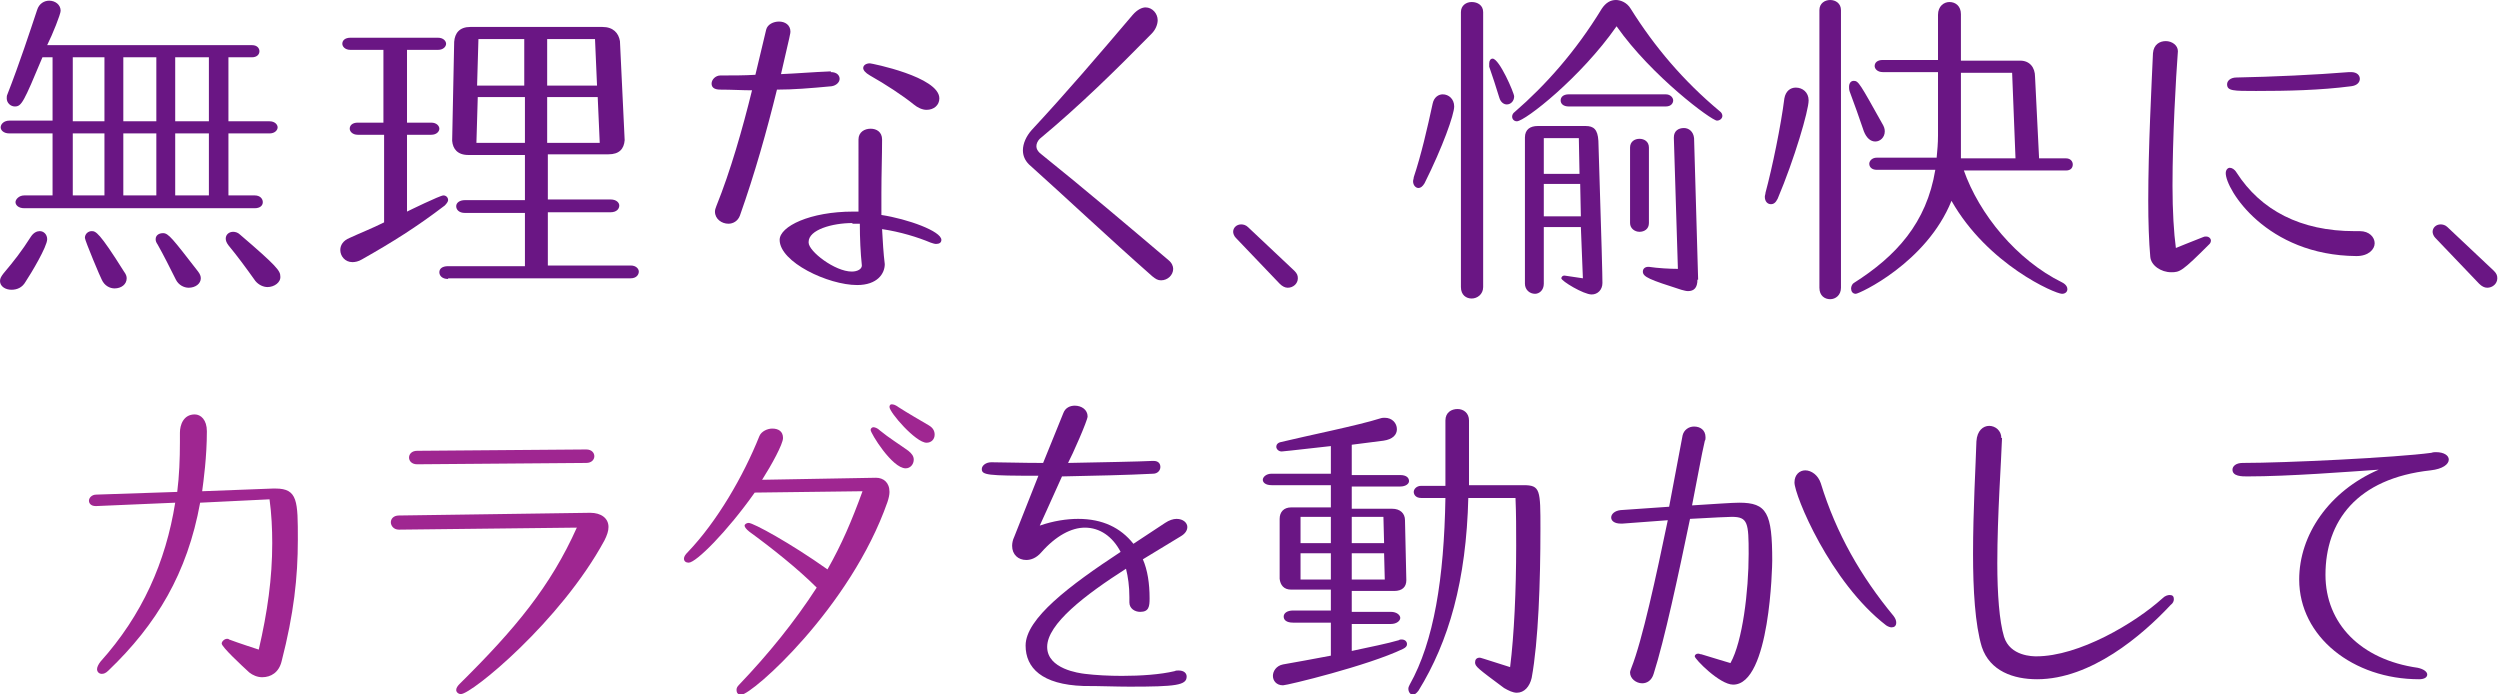
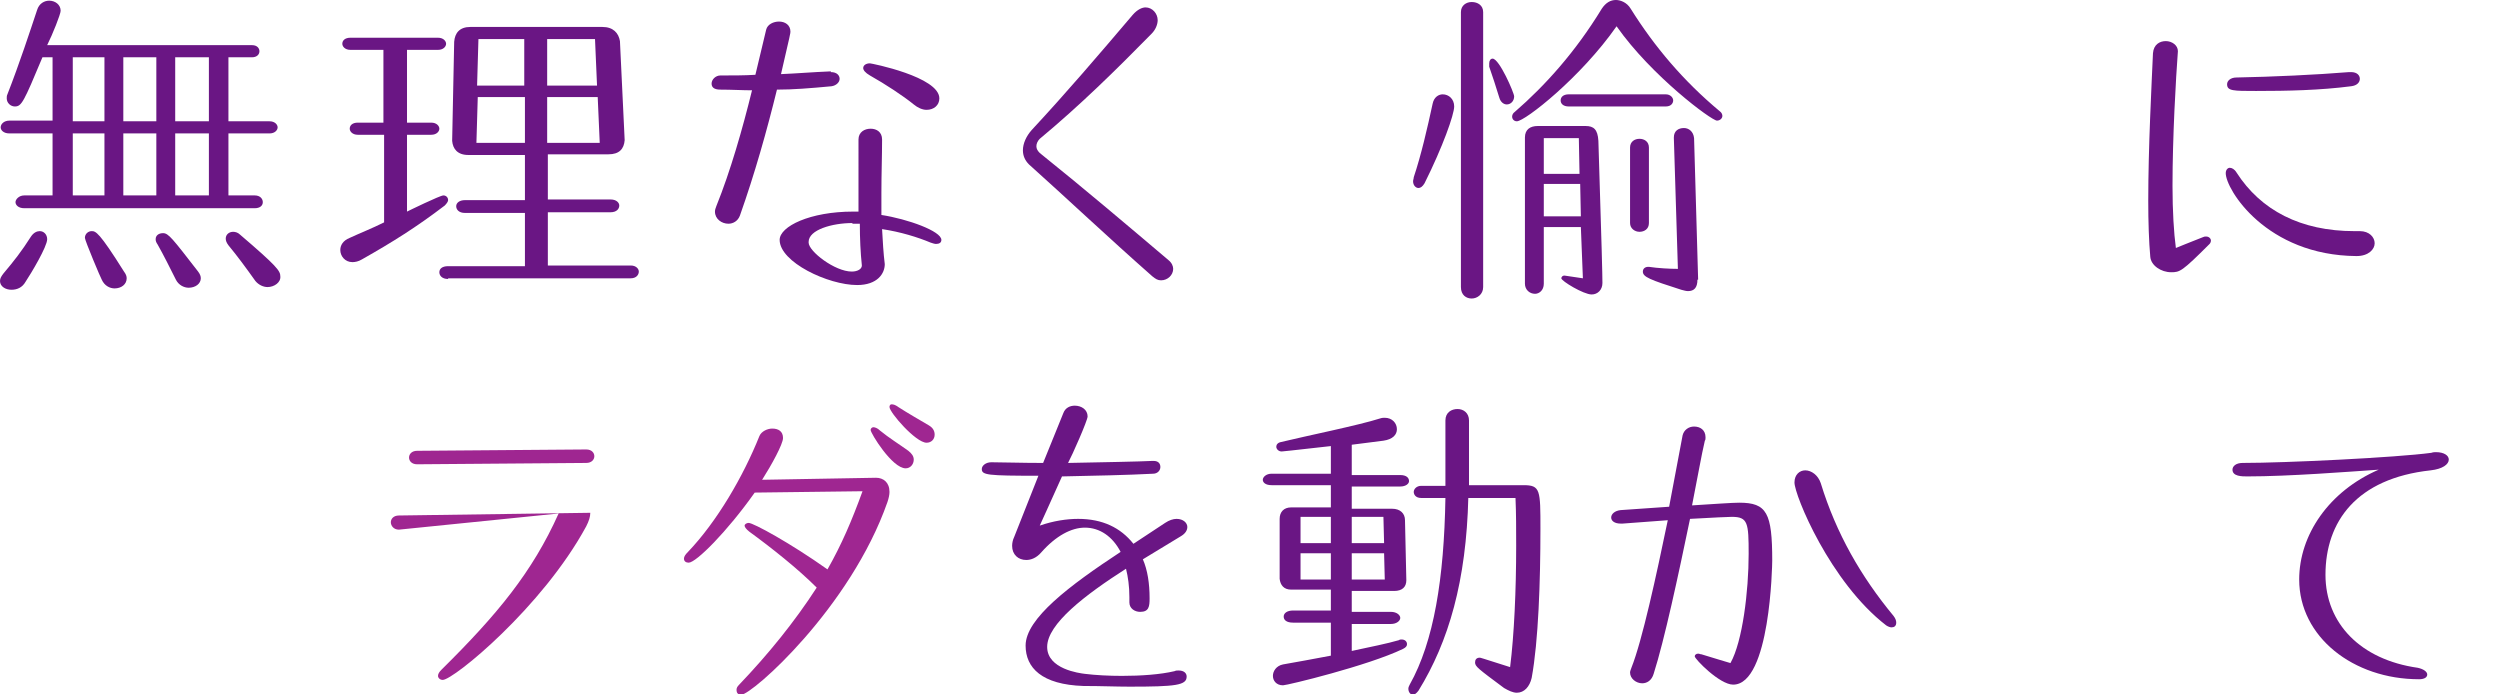
<svg xmlns="http://www.w3.org/2000/svg" version="1.1" id="レイヤー_1" x="0px" y="0px" width="371px" height="103px" viewBox="0 0 371 103" style="enable-background:new 0 0 371 103;" xml:space="preserve">
  <style type="text/css">
	.st0{enable-background:new    ;}
	.st1{fill:#6A1684;}
	.st2{fill:#9F2691;}
</style>
  <g class="st0">
    <path class="st1" d="M1.7,43C0.8,43,0,42.5,0,41.7c0-0.4,0.2-0.7,0.5-1.1c1.6-1.9,2.7-3.3,4.1-5.5c0.4-0.6,0.9-0.8,1.3-0.8   c0.6,0,1.1,0.5,1.1,1.2c0,1.1-2.4,5.1-3.2,6.3C3.3,42.7,2.5,43,1.7,43z M3.6,30.9c-0.9,0-1.3-0.5-1.3-0.9s0.5-1,1.3-1h4.2v-9.2H1.4   c-0.9,0-1.3-0.5-1.3-0.9c0-0.5,0.5-1,1.3-1h6.4V8.5H6.3c-2.8,6.7-3.1,7.3-4.1,7.3c-0.6,0-1.2-0.5-1.2-1.2c0-0.2,0-0.4,0.1-0.6   C2.9,9.4,4.5,4.5,5.5,1.5c0.3-1,1.1-1.4,1.8-1.4C8.2,0.1,9,0.7,9,1.6C9,2.1,7.8,5.1,7,6.7h30.4c0.8,0,1.1,0.5,1.1,0.9   c0,0.5-0.4,0.9-1.1,0.9h-3.5V18H40c0.8,0,1.2,0.5,1.2,0.9s-0.4,0.9-1.2,0.9h-6.1V29h3.9c0.8,0,1.2,0.5,1.2,1s-0.4,0.9-1.2,0.9H3.6z    M15.5,8.5h-4.7V18h4.7V8.5z M15.5,19.8h-4.7V29h4.7V19.8z M17,42.8c-0.7,0-1.5-0.4-1.9-1.3c-0.1-0.1-2.5-5.8-2.5-6.2   c0-0.6,0.5-1,1-1c0.6,0,1.1,0.1,4.8,6c0.3,0.4,0.4,0.7,0.4,1C18.8,42.2,18,42.8,17,42.8z M23.2,8.5h-4.9V18h4.9V8.5z M23.2,19.8   h-4.9V29h4.9V19.8z M28,42.7c-0.7,0-1.5-0.4-1.9-1.2c-0.9-1.8-1.8-3.6-2.7-5.2c-0.2-0.3-0.3-0.5-0.3-0.8c0-0.6,0.5-0.9,1.1-0.9   c0.8,0,1.4,0.8,5.2,5.7c0.3,0.4,0.4,0.7,0.4,1C29.8,42.1,29,42.7,28,42.7z M31,8.5h-5V18h5V8.5z M31,19.8h-5V29h5V19.8z M39.7,42.6   c-0.6,0-1.3-0.3-1.8-0.9c-1.5-2.1-2.6-3.6-4-5.3c-0.3-0.4-0.4-0.7-0.4-1c0-0.6,0.5-1,1.1-1c0.3,0,0.7,0.1,1,0.4   c5.5,4.7,6,5.4,6,6.2C41.7,41.9,40.7,42.6,39.7,42.6z" />
    <path class="st1" d="M56.9,20h-3.8c-0.8,0-1.2-0.5-1.2-0.9c0-0.5,0.4-0.9,1.2-0.9h3.8V7.4H52c-0.8,0-1.2-0.5-1.2-0.9   c0-0.5,0.4-0.9,1.2-0.9h13c0.8,0,1.2,0.5,1.2,0.9S65.8,7.4,65,7.4h-4.6v10.8H64c0.8,0,1.2,0.5,1.2,0.9S64.8,20,64,20h-3.6v11.4   c0.2-0.1,4.9-2.4,5.4-2.4c0.4,0,0.7,0.3,0.7,0.7c0,0.2-0.2,0.5-0.5,0.8c-4.2,3.2-7.7,5.4-12.3,8c-0.5,0.3-1,0.4-1.4,0.4   c-1.1,0-1.8-0.9-1.8-1.8c0-0.7,0.4-1.4,1.4-1.8c1.5-0.7,3.3-1.4,5.1-2.3V20z M66.5,41.4c-0.9,0-1.3-0.5-1.3-1   c0-0.5,0.4-0.9,1.3-0.9h11.4v-7.9H69c-0.9,0-1.3-0.5-1.3-1c0-0.5,0.5-0.9,1.3-0.9h8.9V23h-8.4c-1.6,0-2.3-0.9-2.4-2.1l0.3-14.7   C67.5,4.9,68.2,4,69.8,4h19.6c1.6,0,2.4,0.9,2.6,2.1l0.7,14.7c-0.1,1.3-0.8,2.1-2.4,2.1h-9v6.7h9.3c0.9,0,1.3,0.5,1.3,0.9   c0,0.5-0.4,1-1.3,1h-9.3v7.9h12.3c0.8,0,1.2,0.5,1.2,0.9c0,0.5-0.4,1-1.2,1H66.5z M77.9,14.4h-7l-0.2,6.8h7.2V14.4z M77.9,5.8H71   l-0.2,6.9h7V5.8z M88.3,5.8h-7.1v6.9h7.4L88.3,5.8z M88.7,14.4h-7.5v6.8H89L88.7,14.4z" />
    <path class="st1" d="M123.3,10.7c0.9,0,1.3,0.5,1.3,1c0,0.5-0.5,1-1.2,1.1c-3.2,0.3-5.7,0.5-8.1,0.5c-1.5,6.1-3.3,12.5-5.5,18.7   c-0.3,0.8-1,1.2-1.7,1.2c-1,0-2-0.7-2-1.8c0-0.3,0.1-0.5,0.2-0.8c2.1-5.2,3.9-11.5,5.3-17.2c-1.4,0-3-0.1-4.7-0.1   c-1,0-1.3-0.4-1.3-0.9c0-0.6,0.6-1.2,1.3-1.2c1.8,0,3.6,0,5.2-0.1c0.6-2.4,1.1-4.7,1.6-6.7c0.2-0.8,1.1-1.2,1.9-1.2   c0.9,0,1.7,0.5,1.7,1.5c0,0.2,0,0.3-1.4,6.3c2.4-0.1,4.7-0.3,7.2-0.4H123.3z M131.3,39.2c0,1.4-1.1,3.1-4.1,3.1   c-4.3,0-11.5-3.4-11.5-6.7c0-2,4.5-4.2,10.9-4.2h0.8V20.7c0-1.1,0.9-1.6,1.8-1.6s1.7,0.5,1.7,1.6v0.1c0,2.4-0.1,5-0.1,7.8v3.3   c3.9,0.6,8.9,2.4,8.9,3.7c0,0.4-0.3,0.6-0.8,0.6c-0.2,0-0.5-0.1-0.8-0.2c-1.9-0.8-4.5-1.6-7.2-2C131,35.8,131.1,37.6,131.3,39.2   L131.3,39.2z M126.5,33.1c-3,0-6.5,1-6.5,2.8v0.1c0,1.3,3.9,4.3,6.4,4.3c0.9,0,1.5-0.4,1.5-0.9c-0.2-1.9-0.3-4-0.3-6.2H126.5z    M137.5,16.3c-0.6,0-1.3-0.3-1.9-0.8c-1.6-1.3-4.2-3-6.5-4.3c-0.7-0.4-1-0.8-1-1.1c0-0.4,0.4-0.7,1-0.7c0.2,0,10.3,2,10.3,5.2   C139.4,15.6,138.6,16.3,137.5,16.3z" />
    <path class="st1" d="M172.3,41.6c-0.5,0-0.8-0.2-1.3-0.6c-6.8-6-12.5-11.4-18.3-16.6c-0.6-0.6-0.9-1.3-0.9-2.1c0-1,0.5-2.1,1.3-3   c5.2-5.6,9.9-11.1,15-17.1c0.7-0.8,1.4-1.1,1.9-1.1c1,0,1.8,0.9,1.8,1.9c0,0.6-0.3,1.4-0.9,2c-5.3,5.4-10.7,10.7-16.6,15.6   c-0.3,0.3-0.5,0.7-0.5,1.1s0.2,0.7,0.5,1c6.6,5.3,13.2,10.9,19.1,15.9c0.5,0.4,0.7,0.9,0.7,1.3C174.1,40.8,173.3,41.6,172.3,41.6z" />
-     <path class="st1" d="M183.4,35.3c-0.3-0.3-0.4-0.7-0.4-0.9c0-0.6,0.5-1.1,1.2-1.1c0.3,0,0.7,0.1,1,0.4l6.9,6.5   c0.4,0.4,0.5,0.7,0.5,1.1c0,0.8-0.7,1.4-1.5,1.4c-0.4,0-0.8-0.2-1.2-0.6L183.4,35.3z" />
    <path class="st1" d="M210.5,27.9c-0.4,0-0.8-0.4-0.8-1c0-0.2,0.1-0.4,0.1-0.6c1.1-3.3,2-7.2,2.8-10.9c0.2-1,0.9-1.4,1.5-1.4   c0.9,0,1.7,0.7,1.7,1.8c0,1.2-1.7,6-4.4,11.4C211.1,27.7,210.8,27.9,210.5,27.9z M216.8,1.8c0-1,0.8-1.5,1.6-1.5   c0.9,0,1.7,0.5,1.7,1.5v40.8c0,1.1-0.9,1.7-1.7,1.7c-0.8,0-1.6-0.5-1.6-1.7V1.8z M222.5,14.5c-0.5-1.6-1-3.2-1.5-4.6   C221,9.7,221,9.6,221,9.4c0-0.4,0.2-0.7,0.5-0.7c1,0,3.2,5.1,3.2,5.6c0,0.7-0.5,1.2-1.1,1.2C223.2,15.5,222.7,15.2,222.5,14.5z    M225.1,18c-0.4,0-0.7-0.3-0.7-0.7c0-0.2,0.1-0.5,0.4-0.7c4.5-3.9,9-8.9,12.9-15.3c0.6-0.9,1.3-1.3,2.1-1.3c0.6,0,1.6,0.3,2.2,1.3   c3.5,5.6,7.8,10.7,13.2,15.2c0.3,0.2,0.4,0.5,0.4,0.7c0,0.4-0.4,0.7-0.8,0.7c-0.8,0-9.7-6.6-14.9-14C234.6,11.5,226.3,18,225.1,18z    M234.6,33.7h-5.5v8.4c0,1-0.7,1.5-1.3,1.5c-0.8,0-1.5-0.6-1.5-1.5V20.4c0-1.2,0.8-1.7,1.9-1.7h7.1c1.2,0,1.8,0.5,1.9,2.2   c0.5,15.8,0.6,20.1,0.6,21.1c0,1-0.7,1.7-1.6,1.7c-1.2,0-4.5-2-4.5-2.4c0-0.2,0.2-0.4,0.4-0.4h0.1c1.4,0.2,2.7,0.4,2.7,0.4   L234.6,33.7z M234.3,20.5h-5.2v5.3h5.3L234.3,20.5z M234.5,27.3h-5.4v4.8h5.5L234.5,27.3z M232.8,15.8c-0.8,0-1.2-0.4-1.2-0.9   s0.4-0.9,1.2-0.9h14.4c0.7,0,1.1,0.5,1.1,0.9s-0.3,0.9-1.1,0.9H232.8z M241.9,21.9c0-0.9,0.7-1.3,1.4-1.3c0.7,0,1.4,0.4,1.4,1.3   v11.2c0,0.9-0.7,1.3-1.4,1.3c-0.7,0-1.4-0.5-1.4-1.3V21.9z M251.9,41.5c0,1.2-0.5,1.7-1.4,1.7c-0.3,0-0.6-0.1-1-0.2   c-4.7-1.5-5.7-1.9-5.7-2.7c0-0.4,0.3-0.7,0.8-0.7h0.1c1.3,0.2,3.1,0.3,4.3,0.3l-0.6-19.4v-0.1c0-1,0.7-1.4,1.5-1.4   c0.7,0,1.4,0.5,1.5,1.5l0.6,20.9V41.5z" />
-     <path class="st1" d="M262.8,30.3c-0.5,0-0.9-0.4-0.9-1.1c0-0.2,0.1-0.4,0.1-0.6c1-3.7,2.3-10,2.8-14c0.2-1.1,0.9-1.6,1.7-1.6   c1,0,1.9,0.7,1.9,1.9c0,1.5-2.1,8.7-4.6,14.6C263.5,30.1,263.2,30.3,262.8,30.3z M270,1.5c0-1,0.8-1.5,1.6-1.5   c0.8,0,1.6,0.5,1.6,1.5v41.2c0,1.1-0.8,1.7-1.6,1.7c-0.8,0-1.6-0.5-1.6-1.7V1.5z M276.6,19.5c-0.7-2.1-1.4-4-2.1-5.9   c-0.1-0.3-0.1-0.5-0.1-0.7c0-0.6,0.3-0.9,0.7-0.9c0.7,0,0.9,0.4,4.2,6.3c0.3,0.5,0.4,0.8,0.4,1.2c0,0.9-0.7,1.5-1.4,1.5   C277.6,21,277,20.5,276.6,19.5z M291.4,25.2c2.3,6.6,7.9,13.4,14.6,16.7c0.6,0.3,0.8,0.7,0.8,1c0,0.4-0.3,0.7-0.8,0.7   c-1,0-11-4.3-16.4-13.8c-3.7,9.2-13.7,13.8-14.2,13.8c-0.5,0-0.7-0.4-0.7-0.8c0-0.3,0.2-0.7,0.4-0.8c6.3-4,10.8-8.9,12.1-16.8h-8.7   c-0.7,0-1.1-0.4-1.1-0.9c0-0.4,0.4-0.9,1.1-0.9h8.9c0.1-1.1,0.2-2.1,0.2-3.3v-9.4h-8.2c-0.8,0-1.2-0.5-1.2-0.9   c0-0.5,0.4-0.9,1.2-0.9h8.2V2.2c0-1.3,0.9-1.9,1.7-1.9c0.9,0,1.7,0.6,1.7,1.8V9h8.8c1.4,0,2.2,1,2.2,2.4l0.6,12.1h4   c0.7,0,1,0.5,1,0.9c0,0.5-0.3,0.9-1,0.9H291.4z M298.6,10.8H291v12.7h8.1L298.6,10.8z" />
    <path class="st1" d="M323.2,7.6c-0.3,4-0.8,12.7-0.8,20c0,3.7,0.2,7,0.5,9.2c0,0,2.7-1.1,4-1.6c0.2-0.1,0.3-0.1,0.5-0.1   c0.4,0,0.7,0.3,0.7,0.6c0,0.2-0.1,0.4-0.2,0.5c-4.1,4.1-4.4,4.2-5.7,4.2c-1.5,0-3-1-3.1-2.3c-0.2-2.2-0.3-5.2-0.3-8.3   c0-7.9,0.5-17.3,0.7-21.9c0.1-1.3,1-1.8,1.9-1.8c0.9,0,1.8,0.6,1.8,1.5V7.6z M350.2,34.3c1.4,0,2.2,0.9,2.2,1.8s-0.9,1.9-2.7,1.9   c-13.4-0.1-19.4-9.9-19.4-12.3c0-0.5,0.3-0.8,0.6-0.8s0.7,0.2,1,0.7c3.6,5.6,9.5,8.7,17.5,8.7H350.2z M348.9,10.7   c0.9,0,1.3,0.5,1.3,1c0,0.5-0.4,1-1.3,1.1c-4.6,0.6-9.5,0.7-14.1,0.7c-3.4,0-4.3,0-4.3-1c0-0.5,0.5-1,1.4-1   c5.3-0.1,11.8-0.4,16.7-0.8H348.9z" />
-     <path class="st1" d="M361.4,35.3c-0.3-0.3-0.4-0.7-0.4-0.9c0-0.6,0.5-1.1,1.2-1.1c0.3,0,0.7,0.1,1,0.4l6.9,6.5   c0.4,0.4,0.5,0.7,0.5,1.1c0,0.8-0.7,1.4-1.5,1.4c-0.4,0-0.8-0.2-1.2-0.6L361.4,35.3z" />
  </g>
  <g class="st0">
-     <path class="st2" d="M29.7,74.6c-1.9,10.5-6.5,18.1-13.6,24.9c-0.4,0.4-0.7,0.5-1,0.5c-0.4,0-0.7-0.3-0.7-0.7   c0-0.3,0.2-0.7,0.5-1.1c6.2-6.9,9.7-14.8,11.1-23.6l-11.7,0.5h-0.1c-0.7,0-1-0.4-1-0.8c0-0.4,0.4-0.9,1.1-0.9l12-0.4   c0.3-2.4,0.4-4.9,0.4-7.4v-1.4c0-1.1,0.5-2.7,2.2-2.7c0.9,0,1.8,0.8,1.8,2.5c0,3.8-0.5,7.4-0.7,8.9l10.5-0.4h0.4   c3.3,0,3.3,1.9,3.3,7.6c0,5.6-0.6,11-2.4,18c-0.4,1.7-1.6,2.4-2.9,2.4c-0.7,0-1.4-0.3-1.9-0.7c-1.2-1.1-4.1-3.8-4.1-4.3   c0-0.3,0.4-0.7,0.8-0.7c0.1,0,0.2,0,0.3,0.1c1.3,0.5,4.4,1.5,4.4,1.5c1.3-5.6,2-10.6,2-15.8c0-2.1-0.1-4.3-0.4-6.5L29.7,74.6z" />
-     <path class="st2" d="M59.2,78.6c-0.8,0-1.2-0.6-1.2-1.1c0-0.5,0.4-1,1.2-1l28.3-0.4h0.1c1.6,0,2.7,0.8,2.7,2.1c0,0.6-0.2,1.2-0.6,2   c-6.5,12-19.7,22.8-21.3,22.8c-0.4,0-0.7-0.3-0.7-0.6c0-0.3,0.2-0.6,0.5-0.9c8.3-8.2,13.5-14.5,17.4-23.2L59.2,78.6z M61.9,68.9   c-0.8,0-1.2-0.5-1.2-1s0.4-1,1.2-1L87,66.7c0.8,0,1.2,0.5,1.2,1c0,0.5-0.4,1-1.2,1L61.9,68.9z" />
+     <path class="st2" d="M59.2,78.6c-0.8,0-1.2-0.6-1.2-1.1c0-0.5,0.4-1,1.2-1l28.3-0.4h0.1c0,0.6-0.2,1.2-0.6,2   c-6.5,12-19.7,22.8-21.3,22.8c-0.4,0-0.7-0.3-0.7-0.6c0-0.3,0.2-0.6,0.5-0.9c8.3-8.2,13.5-14.5,17.4-23.2L59.2,78.6z M61.9,68.9   c-0.8,0-1.2-0.5-1.2-1s0.4-1,1.2-1L87,66.7c0.8,0,1.2,0.5,1.2,1c0,0.5-0.4,1-1.2,1L61.9,68.9z" />
    <path class="st2" d="M112,73.1c-4.1,5.8-8.7,10.4-9.8,10.4c-0.4,0-0.7-0.2-0.7-0.6c0-0.3,0.2-0.6,0.6-1c4.3-4.5,8.2-11.2,10.6-17.2   c0.3-0.7,1.2-1.1,1.9-1.1c0.9,0,1.6,0.4,1.6,1.4c0,0.9-1.7,4-3.1,6.2c0,0,16.1-0.3,16.9-0.3c1.1,0,2,0.7,2,2.1   c0,0.4-0.1,0.9-0.3,1.5c-5.5,15.7-20.1,28.6-21.7,28.6c-0.5,0-0.7-0.3-0.7-0.7c0-0.3,0.1-0.5,0.4-0.8c4.3-4.5,8.2-9.3,11.5-14.4   c-2.8-2.8-6.7-5.9-10-8.3c-0.5-0.4-0.7-0.7-0.7-0.9s0.3-0.4,0.6-0.4c0.7,0,6.2,3,11.7,6.9c2.1-3.7,3.6-7.2,5.2-11.6L112,73.1z    M129.2,63.8c0-0.2,0.2-0.4,0.4-0.4c0.2,0,0.6,0.1,1,0.5c1.2,1,3.1,2.2,4.2,3c0.5,0.4,0.8,0.8,0.8,1.3c0,0.7-0.5,1.3-1.2,1.3   C132.4,69.5,129.2,64.3,129.2,63.8z M132,60.4c0-0.2,0.1-0.4,0.3-0.4c0.3,0,0.6,0.1,1,0.4c1.4,0.9,3.3,2,4.5,2.7   c0.7,0.4,0.9,0.9,0.9,1.4c0,0.7-0.5,1.2-1.2,1.2C135.9,65.7,132,61.2,132,60.4z" />
    <path class="st1" d="M167.6,88.6c0-1.6-0.2-3-0.5-4.2c-6.1,3.9-11.7,8.2-11.7,11.6c0,3.3,4.8,3.9,5.6,4c1.6,0.2,3.6,0.3,5.5,0.3   c2.8,0,5.7-0.2,7.8-0.7c0.2-0.1,0.4-0.1,0.6-0.1c0.8,0,1.2,0.4,1.2,0.9c0,1.3-1.6,1.5-8.5,1.5c-2,0-4.2-0.1-6.8-0.1   c-6.2-0.2-8.6-2.7-8.6-6c0-4,6.5-8.9,14.1-13.9c-1.2-2.3-3.1-3.6-5.3-3.6c-2,0-4.3,1.2-6.5,3.7c-0.7,0.8-1.5,1.1-2.2,1.1   c-1.2,0-2.1-0.8-2.1-2.1c0-0.4,0.1-0.9,0.3-1.3l3.6-9.1c-7.6,0-8.4-0.1-8.4-1c0-0.5,0.6-1,1.4-1h0.1c1.5,0,4.4,0.1,7.6,0.1   c1.4-3.5,2.7-6.6,3-7.4c0.3-0.8,1-1.1,1.7-1.1c1,0,1.9,0.6,1.9,1.6c0,0.6-2.3,5.8-2.9,6.9c5.2-0.1,10.5-0.2,12.5-0.3h0.2   c0.7,0,1,0.4,1,0.9s-0.4,1-1.1,1c-3.8,0.2-8.8,0.3-13.5,0.4c-1.7,3.8-3.3,7.3-3.3,7.3c2-0.7,4-1,5.7-1c3.6,0,6.3,1.3,8.2,3.7   l4.7-3.1c0.6-0.4,1.2-0.6,1.7-0.6c1,0,1.6,0.6,1.6,1.2c0,0.5-0.3,1-1,1.4l-5.6,3.4c0.7,1.6,1,3.6,1,5.8c0,1.2-0.1,2-1.4,2   c-0.8,0-1.6-0.5-1.6-1.4V88.6z" />
    <path class="st1" d="M200.6,92.3v4.3c2.8-0.6,5.3-1.1,7-1.6c0.1-0.1,0.3-0.1,0.4-0.1c0.5,0,0.8,0.3,0.8,0.7c0,0.3-0.2,0.5-0.6,0.7   c-5.2,2.5-17.2,5.4-17.8,5.4c-1,0-1.5-0.7-1.5-1.4s0.5-1.5,1.5-1.7c1.8-0.3,4.4-0.8,7.1-1.3v-4.9h-5.6c-1,0-1.4-0.4-1.4-0.9   s0.5-0.9,1.4-0.9h5.6v-3.1h-5.9c-1.1,0-1.6-0.7-1.7-1.6v-8.9c0-1,0.6-1.7,1.7-1.7h5.9v-3.3h-8.8c-0.9,0-1.3-0.4-1.3-0.8   s0.5-0.9,1.3-0.9h8.8v-4.1c-6.2,0.7-7.2,0.8-7.3,0.8c-0.5,0-0.8-0.4-0.8-0.7c0-0.3,0.2-0.6,0.7-0.7c3.7-0.9,11.6-2.5,14.7-3.5   c0.3-0.1,0.5-0.1,0.7-0.1c1.1,0,1.8,0.8,1.8,1.7c0,0.8-0.6,1.5-2,1.7l-4.7,0.6v4.5h7.2c0.9,0,1.3,0.4,1.3,0.9   c0,0.4-0.5,0.8-1.3,0.8h-7.2v3.3h6c1.2,0,1.9,0.7,1.9,1.7l0.2,8.9c0,1-0.6,1.6-1.8,1.6h-6.3v3.1h5.8c0.9,0,1.4,0.5,1.4,0.9   c0,0.4-0.5,0.9-1.4,0.9H200.6z M197.5,76.7H193v3.9h4.5V76.7z M197.5,82.1H193V86h4.5V82.1z M205.3,76.7h-4.7v3.9h4.8L205.3,76.7z    M205.4,82.1h-4.8V86h4.9L205.4,82.1z M217.9,73.8c-0.3,12.4-2.9,21.4-7.4,28.7c-0.3,0.4-0.6,0.6-0.8,0.6c-0.4,0-0.7-0.4-0.7-0.9   c0-0.2,0.1-0.4,0.2-0.6c3.6-6.4,5.1-15.8,5.3-27.7h-3.6c-0.8,0-1.1-0.5-1.1-0.9c0-0.4,0.4-0.9,1.1-0.9h3.6v-9.7   c0-1.2,0.9-1.7,1.8-1.7c0.9,0,1.7,0.6,1.7,1.7V72h8.1c2.5,0,2.5,0.7,2.5,6.5c0,7.7-0.3,16.7-1.3,22.1c-0.3,1.3-1.1,2.2-2.2,2.2   c-0.6,0-1.2-0.3-1.9-0.7c-3.9-2.9-4.3-3.2-4.3-3.8c0-0.4,0.2-0.7,0.7-0.7c0.1,0,0.1,0,4.5,1.4c0.6-4.8,0.9-11.4,0.9-18   c0-2.4,0-4.8-0.1-7.1H217.9z" />
    <path class="st1" d="M240.8,77.7h-0.3c-0.9,0-1.4-0.4-1.4-0.9c0-0.5,0.5-1,1.4-1.1l7.2-0.5l2-10.6c0.2-0.8,0.9-1.3,1.7-1.3   c0.9,0,1.7,0.5,1.7,1.6c0,0.2,0,0.4-0.1,0.5c-0.5,2.1-1.1,5.6-1.9,9.6c3.2-0.2,6-0.4,7-0.4c4.1,0,4.9,1.5,4.9,8.6   c0,0.6-0.3,18.4-5.8,18.4c-2,0-5.7-3.8-5.7-4.2c0-0.2,0.2-0.4,0.5-0.4c0.2,0,0.3,0.1,0.5,0.1c1.6,0.5,4.3,1.3,4.3,1.3   c1.8-3.2,2.7-10.7,2.7-16.2c0-4.6-0.1-5.5-2.5-5.5c-0.2,0-2.9,0.1-6.2,0.3c-1.7,8.2-3.8,18-5.4,23c-0.3,1-1,1.4-1.7,1.4   c-0.9,0-1.8-0.7-1.8-1.6c0-0.2,0.1-0.4,0.2-0.7c1.6-4,3.7-13.7,5.4-21.9L240.8,77.7z M279.9,92.8c-8.3-6.4-13.6-19.3-13.6-21.2   c0-1.2,0.8-1.8,1.6-1.8c0.9,0,1.9,0.7,2.3,1.9c2.3,7.5,6,13.9,10.8,19.7c0.3,0.4,0.4,0.7,0.4,1c0,0.5-0.3,0.7-0.7,0.7   C280.5,93.1,280.2,93,279.9,92.8z" />
-     <path class="st1" d="M297.1,65c-0.1,3.3-0.7,11.4-0.7,18.6c0,4.5,0.3,8.6,1,10.9c0.9,2.9,4.3,2.9,4.8,2.9c6.3,0,14.6-4.9,18.7-8.6   c0.4-0.4,0.8-0.5,1.1-0.5c0.4,0,0.6,0.2,0.6,0.6c0,0.3-0.1,0.6-0.5,0.9c-4.2,4.5-11.8,11-19.8,11c-3.5,0-7-1.2-8.2-4.8   c-1-3.3-1.3-8.5-1.3-13.8c0-6.5,0.4-13.2,0.5-16.7c0.1-1.6,1-2.3,1.9-2.3s1.8,0.7,1.8,1.8V65z" />
    <path class="st1" d="M333.5,70.7c-0.8,0-2.2,0-2.2-1c0-0.5,0.5-1,1.5-1c6.4,0,22.8-0.8,28-1.5c0.3-0.1,0.5-0.1,0.7-0.1   c1.2,0,1.9,0.5,1.9,1.1c0,0.7-0.9,1.4-2.7,1.6c-11,1.2-15.6,7.6-15.6,15.5c0,7.2,5.2,12.6,13.7,13.8c0.9,0.2,1.4,0.6,1.4,1   c0,0.4-0.4,0.7-1.2,0.7c-9.8,0-17.8-6.3-17.8-14.8c0-6.6,4.4-13.1,11.8-16.3C348.6,70,339.7,70.7,333.5,70.7z" />
  </g>
</svg>